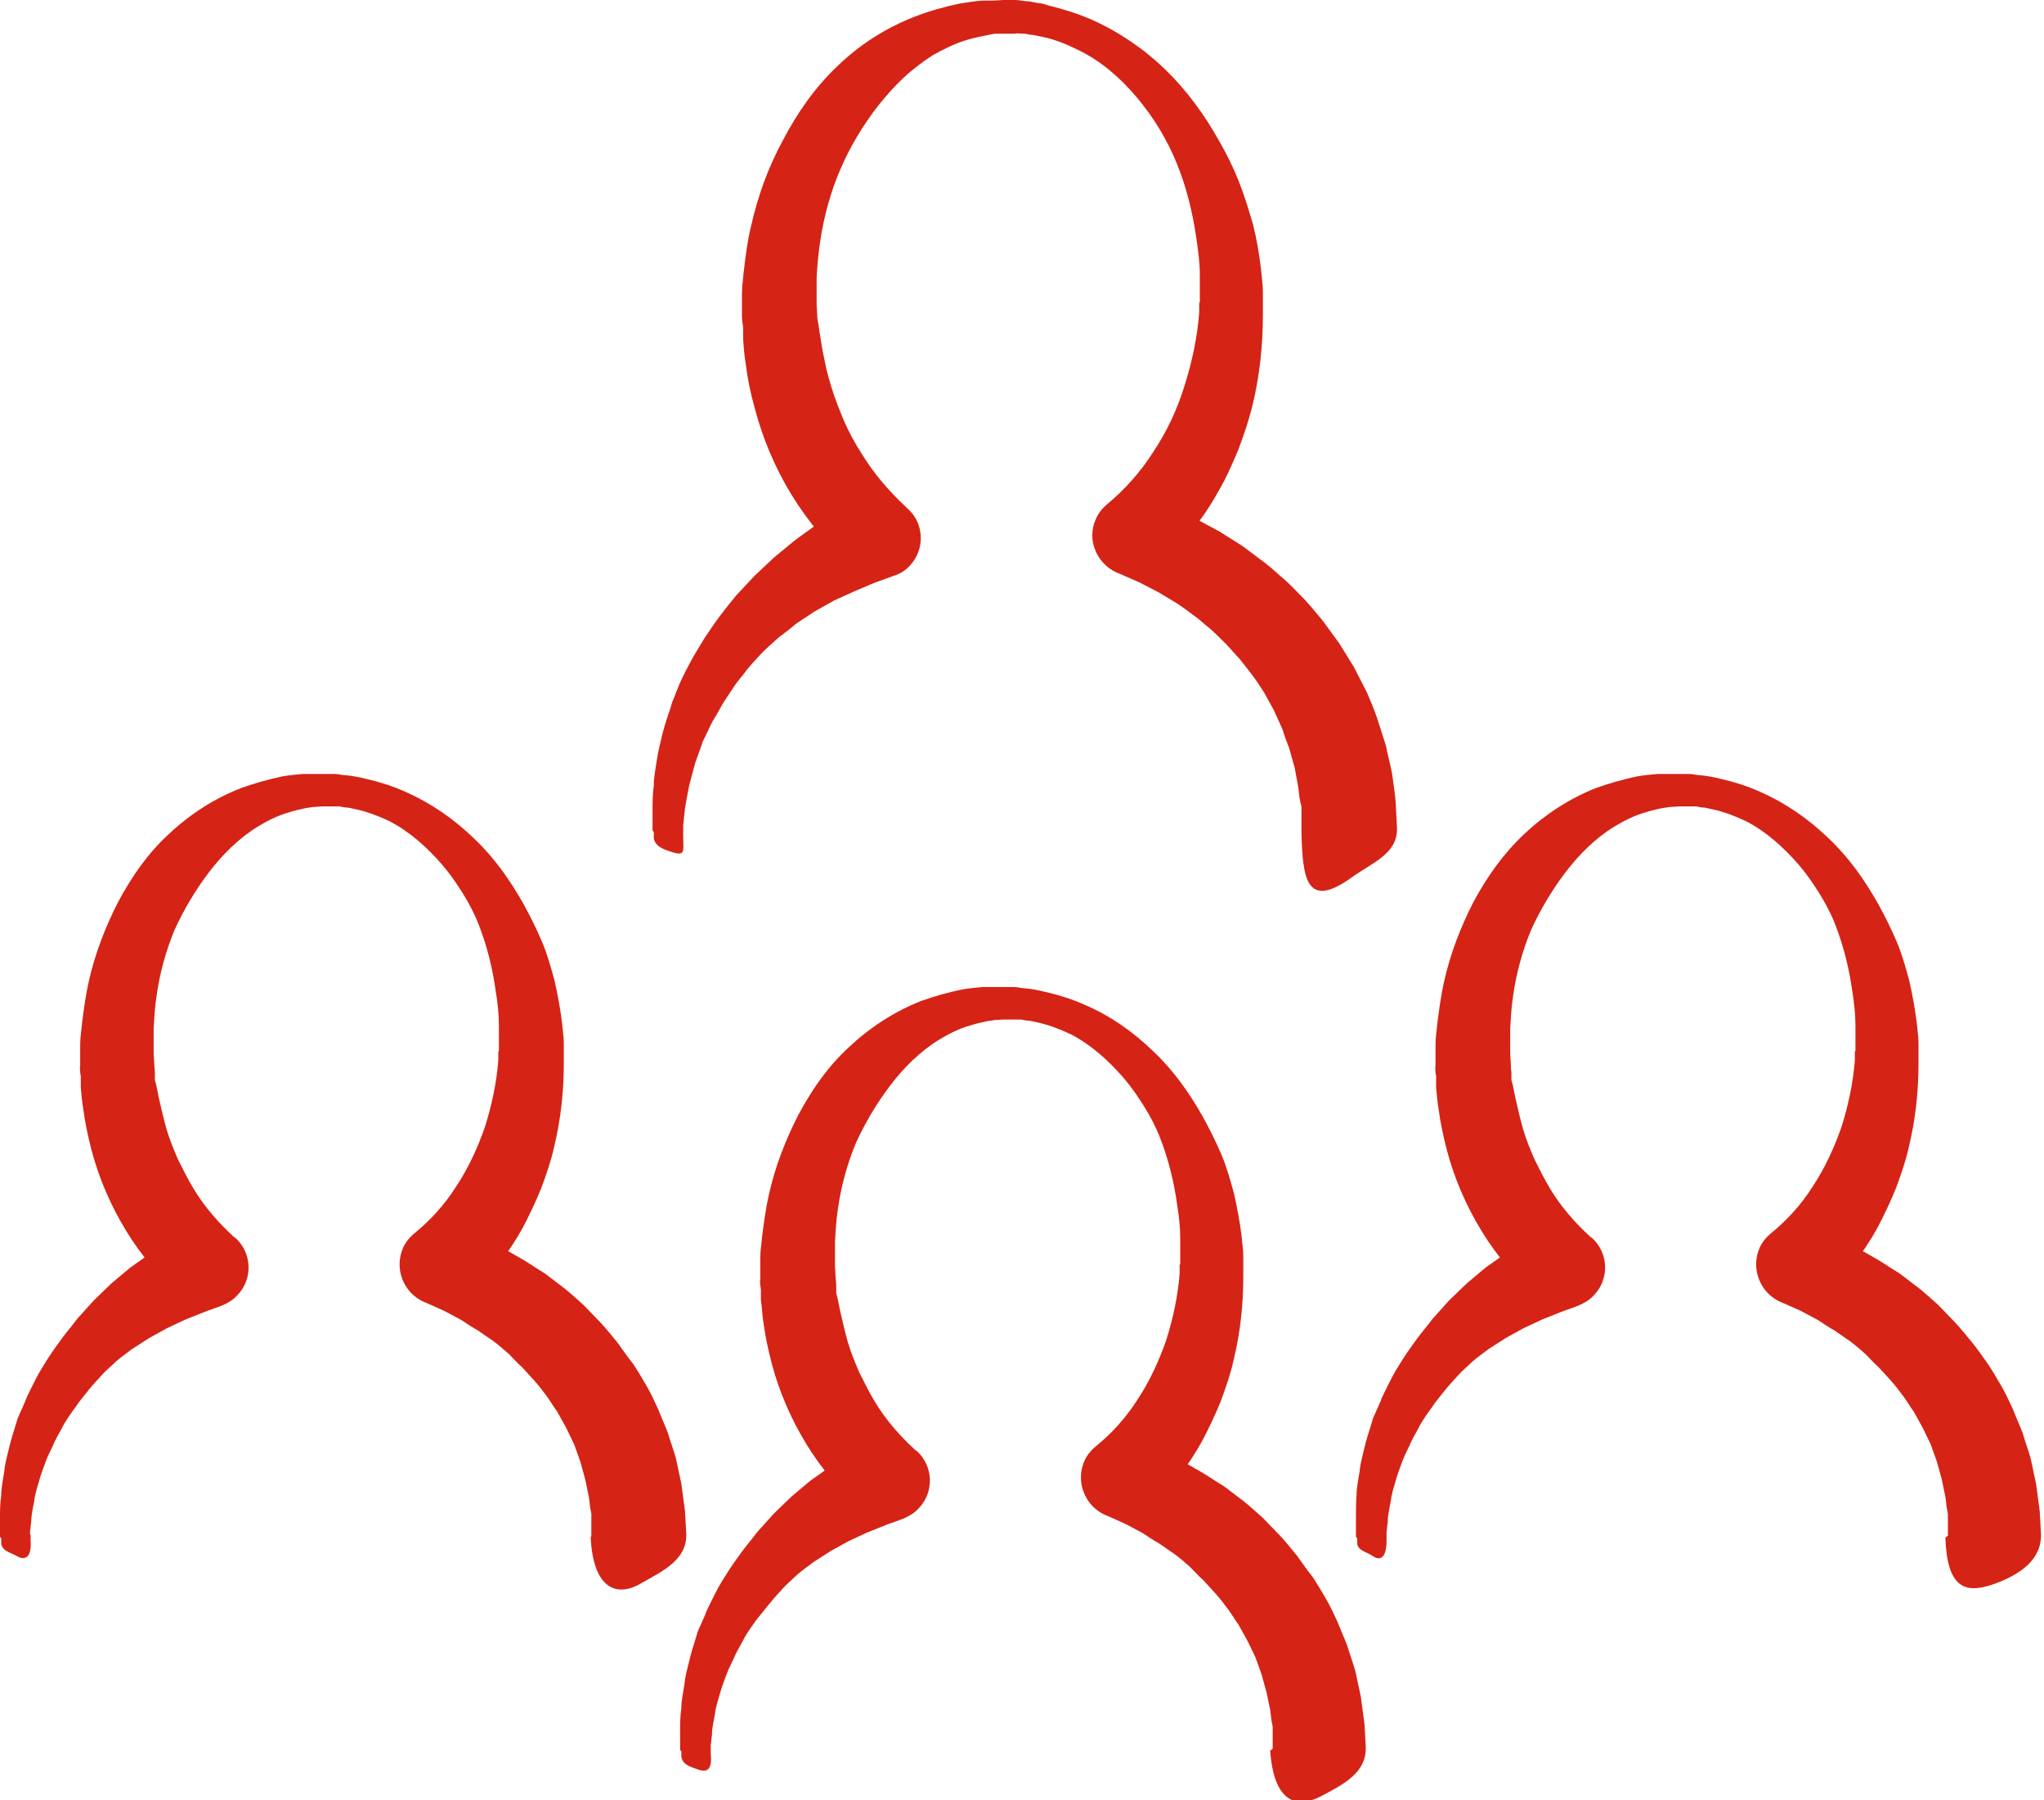
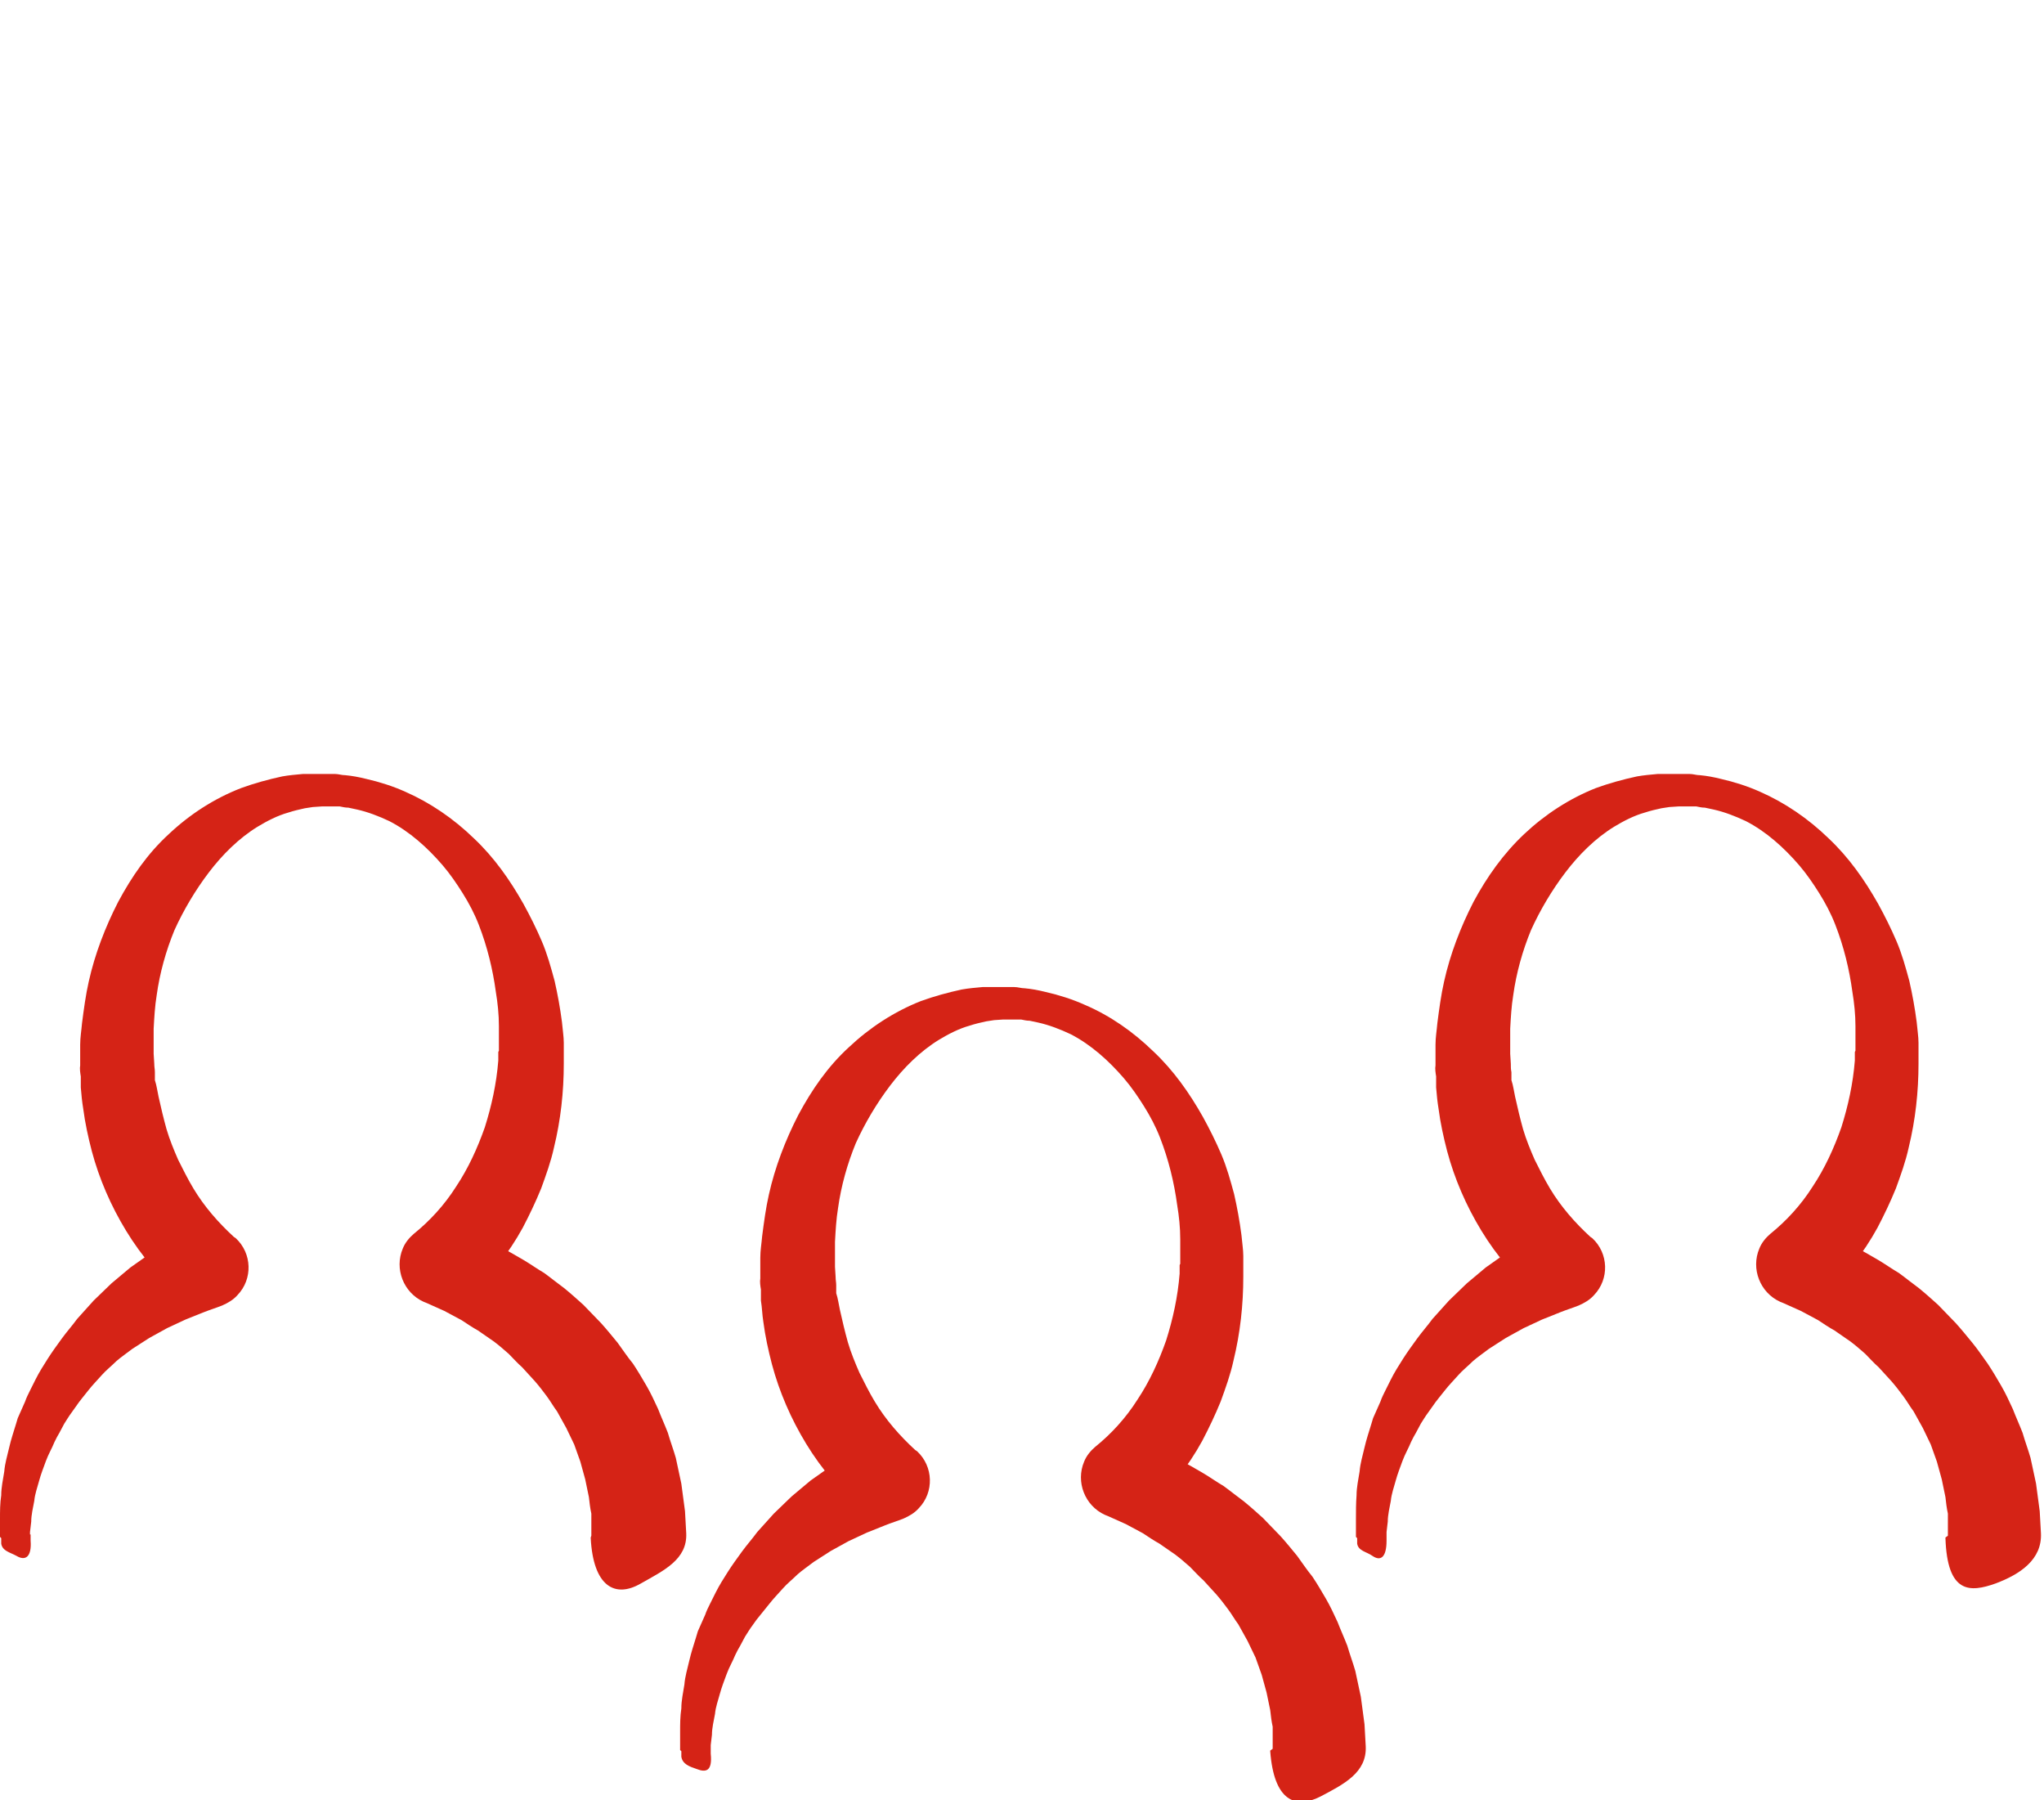
<svg xmlns="http://www.w3.org/2000/svg" id="uuid-0d2a9524-9602-49e5-9f18-c80f734a7cce" viewBox="0 0 33.39 29.4">
  <g id="uuid-4df8dc27-8f31-4f1a-bf57-9d59ed44b305">
-     <path d="M21.26,13.57v-.4c-.03-.1-.04-.2-.05-.3l-.06-.33-.09-.32c-.04-.1-.08-.21-.11-.31l-.14-.31-.16-.29c-.06-.09-.12-.19-.19-.28-.07-.09-.14-.18-.21-.27-.08-.08-.15-.17-.23-.25-.08-.08-.16-.16-.25-.24-.09-.07-.17-.15-.27-.22-.09-.07-.19-.14-.28-.2-.1-.06-.2-.12-.3-.18l-.31-.16-.32-.14-.05-.02c-.33-.15-.49-.54-.34-.87,.04-.1,.11-.18,.18-.24,.29-.24,.55-.53,.76-.86,.22-.33,.39-.69,.51-1.08,.12-.38,.21-.79,.24-1.2v-.15s.01-.02,.01-.02h0s0-.03,0,0v-.13c0-.12,0-.21,0-.31,0-.21-.03-.41-.06-.62-.06-.41-.16-.82-.32-1.21-.16-.39-.38-.75-.65-1.07-.27-.32-.59-.6-.97-.78-.18-.09-.38-.17-.58-.21-.05-.01-.1-.02-.15-.03-.05,0-.1-.02-.15-.02-.05,0-.1-.01-.15,0h-.08s-.04,0-.04,0h-.02s0,0,0,0h0s-.01,0-.01,0h-.17s-.15,.03-.15,.03c-.1,.02-.2,.04-.3,.07-.2,.06-.38,.15-.56,.25-.17,.11-.33,.23-.48,.37-.15,.14-.28,.29-.41,.45-.25,.32-.46,.67-.62,1.04-.16,.37-.27,.77-.33,1.17-.03,.2-.05,.4-.06,.61,0,.1,0,.2,0,.3v.08s0,0,0,0c0-.03,0,0,0-.01h0s0,.03,0,.03v.04s.01,.17,.01,.17c0,.06,.01,.1,.02,.15l.02,.14c.02,.1,.03,.2,.05,.3,.02,.1,.04,.2,.06,.29l.04,.15s.03,.1,.04,.14c.06,.19,.13,.37,.21,.56,.08,.18,.17,.35,.28,.52,.2,.33,.45,.62,.73,.88l.03,.03c.27,.24,.28,.66,.04,.92-.07,.08-.16,.14-.26,.17l-.33,.12-.33,.14-.33,.15-.32,.18c-.1,.07-.2,.13-.3,.2-.09,.08-.19,.15-.29,.23-.09,.08-.18,.16-.27,.25-.08,.09-.17,.18-.24,.27-.07,.1-.16,.19-.22,.29l-.1,.15c-.03,.05-.07,.1-.1,.16l-.09,.16-.05,.08-.04,.08-.08,.17s-.03,.06-.04,.08l-.03,.09c-.04,.12-.09,.23-.12,.36-.03,.12-.07,.24-.09,.36-.02,.12-.05,.25-.06,.37l-.02,.19v.05s0,0,0,0h0s0-.04,0-.02h0s0,.04,0,.04v.1s0,0,0,0c0,.26,.05,.35-.23,.25-.12-.04-.23-.09-.25-.21v-.1s-.02-.03-.02-.03h0s0-.04,0-.04h0v-.27c0-.14,0-.28,.02-.42,0-.14,.03-.28,.05-.42,.02-.14,.06-.28,.09-.42l.03-.11s.02-.07,.03-.1l.07-.21,.03-.1,.04-.1,.08-.2c.03-.07,.06-.13,.09-.19l.1-.19c.07-.13,.15-.25,.22-.37,.08-.12,.16-.24,.25-.36,.09-.12,.18-.23,.27-.34l.3-.32,.32-.3,.34-.28,.36-.26,.39-.22,.4-.19-.19,1.12c-.41-.34-.75-.75-1.02-1.19-.27-.44-.47-.92-.6-1.41-.07-.25-.12-.49-.15-.74-.02-.12-.03-.25-.04-.38v-.2c-.01-.06-.02-.14-.02-.19v-.17s0-.1,0-.1v-.09c0-.12,.02-.25,.03-.37,.03-.25,.06-.5,.12-.74,.11-.49,.28-.96,.52-1.4,.23-.44,.52-.86,.89-1.21,.36-.35,.8-.63,1.27-.81,.23-.09,.48-.16,.72-.21,.12-.02,.25-.04,.37-.05h.19s.17-.01,.17-.01h.05s.05,0,.05,0h.09c.06,0,.12,.02,.18,.02,.06,0,.12,.02,.18,.03,.06,0,.12,.02,.18,.04,.24,.06,.47,.13,.7,.23,.45,.2,.86,.48,1.21,.82,.35,.34,.64,.74,.88,1.17,.12,.21,.23,.43,.32,.66,.09,.23,.16,.46,.23,.7,.06,.24,.1,.48,.13,.73,.01,.12,.03,.26,.03,.37v.08s0,.04,0,.04v.06s0,.19,0,.19c0,.49-.05,.99-.17,1.48-.06,.25-.14,.48-.23,.72-.1,.24-.2,.47-.33,.69-.25,.45-.58,.86-.97,1.22l-.21-1.13,.41,.16c.14,.06,.27,.12,.4,.19,.13,.07,.26,.14,.39,.21,.13,.08,.25,.16,.38,.24,.12,.09,.24,.18,.36,.27,.12,.09,.23,.2,.34,.29,.11,.1,.21,.21,.32,.32,.1,.11,.2,.23,.29,.34,.09,.12,.18,.25,.27,.37,.08,.13,.16,.26,.24,.39,.07,.14,.14,.27,.21,.41,.06,.14,.12,.28,.17,.43,.05,.15,.09,.29,.14,.44,.03,.15,.07,.3,.1,.45,.02,.16,.05,.33,.06,.49l.02,.39c.02,.43-.39,.57-.74,.82-.75,.54-.8,0-.82-.74,0,0,0-.01,0-.02" style="fill:#d52316;" />
    <path d="M9.66,25.08v-.36c-.02-.09-.03-.18-.04-.27l-.06-.29-.08-.29c-.03-.09-.07-.19-.1-.28l-.13-.27-.15-.27c-.06-.08-.11-.17-.17-.25-.06-.08-.12-.16-.19-.24-.07-.08-.14-.15-.21-.23-.08-.07-.15-.15-.22-.22-.08-.07-.16-.14-.24-.2-.09-.06-.17-.12-.26-.18-.09-.05-.18-.11-.27-.17l-.28-.15-.29-.13-.05-.02c-.33-.15-.48-.54-.34-.87,.04-.1,.11-.18,.18-.24,.26-.21,.5-.47,.69-.77,.2-.3,.35-.63,.47-.97,.11-.35,.19-.71,.22-1.09v-.14s.01-.02,.01-.02h0s0-.03,0,0v-.04s0-.08,0-.08c0-.11,0-.19,0-.28,0-.19-.02-.38-.05-.56-.05-.37-.14-.74-.28-1.1-.07-.18-.16-.35-.26-.51-.1-.16-.21-.32-.33-.46-.25-.29-.54-.55-.87-.72-.17-.08-.35-.15-.53-.19-.05-.01-.09-.02-.14-.03-.05,0-.09-.01-.14-.02-.05,0-.09,0-.14,0h-.07s-.04,0-.04,0h-.02s0,0,0,0h-.02s-.15,.01-.15,.01l-.13,.02c-.09,.02-.18,.04-.27,.07-.18,.05-.35,.14-.5,.23-.31,.19-.58,.46-.8,.75-.22,.29-.41,.61-.56,.94-.14,.34-.24,.7-.29,1.06-.03,.18-.04,.37-.05,.55,0,.09,0,.18,0,.28v.07s0,0,0,0c0-.03,0,0,0-.01h0s0,.03,0,.03v.04s.01,.16,.01,.16c0,.06,.01,.09,.01,.14v.13c.03,.09,.04,.18,.06,.27,.04,.18,.08,.35,.13,.53,.05,.17,.12,.34,.19,.5,.08,.16,.16,.32,.25,.47,.18,.3,.41,.56,.66,.79l.03,.02c.27,.25,.28,.67,.03,.93-.07,.08-.16,.13-.25,.17-.1,.04-.2,.07-.3,.11l-.3,.12-.3,.14-.29,.16c-.09,.06-.19,.12-.28,.18-.09,.07-.18,.13-.26,.2-.08,.08-.17,.15-.24,.23-.07,.08-.15,.16-.22,.25-.07,.09-.14,.17-.2,.26l-.1,.14s-.06,.09-.09,.14l-.08,.15-.04,.07-.04,.08c-.04,.1-.1,.2-.14,.31-.04,.11-.08,.21-.11,.32-.03,.11-.07,.22-.08,.33-.02,.11-.05,.23-.05,.34l-.02,.17v.04s0,0,0,0H.5s0-.04,0-.02H.5s0,.03,0,.03v.09c.02,.26-.08,.34-.23,.25-.11-.06-.23-.08-.25-.2v-.09s-.02-.02-.02-.02h0s0-.05,0-.05v-.05s0-.19,0-.19c0-.13,0-.26,.02-.39,0-.13,.03-.26,.05-.39,.01-.13,.05-.26,.08-.39,.03-.13,.07-.25,.11-.38l.03-.1,.04-.09,.08-.18c.02-.06,.05-.12,.08-.18l.09-.18c.06-.12,.13-.23,.2-.34,.07-.11,.15-.22,.23-.33,.08-.11,.17-.21,.25-.32l.27-.3,.29-.28,.31-.26,.34-.24,.36-.21c.12-.06,.25-.12,.37-.17l-.19,1.12c-.38-.31-.7-.69-.95-1.1-.25-.41-.44-.85-.56-1.3-.06-.23-.11-.46-.14-.69-.02-.12-.03-.23-.04-.35v-.18c-.01-.06-.02-.13-.01-.18v-.16s0-.09,0-.09v-.09c0-.12,.02-.23,.03-.35,.03-.23,.06-.46,.11-.68,.1-.45,.27-.89,.48-1.3,.22-.41,.48-.79,.83-1.11,.34-.32,.74-.58,1.18-.75,.22-.08,.44-.14,.67-.19,.11-.02,.23-.03,.34-.04h.18s.16,0,.16,0h.05s.04,0,.04,0h.09c.06,0,.11,.02,.17,.02,.11,.01,.22,.03,.34,.06,.22,.05,.44,.12,.64,.21,.41,.18,.79,.44,1.12,.76,.33,.31,.59,.68,.81,1.07,.11,.2,.21,.4,.3,.61,.09,.21,.15,.43,.21,.65,.05,.22,.09,.44,.12,.67,.01,.12,.03,.24,.03,.34v.08s0,.04,0,.04v.05s0,.17,0,.17c0,.46-.05,.92-.16,1.37-.05,.23-.13,.45-.21,.67-.09,.22-.19,.43-.3,.64-.23,.42-.53,.8-.9,1.13l-.21-1.13,.38,.15c.12,.06,.25,.11,.37,.17,.12,.06,.24,.13,.36,.2,.12,.07,.23,.15,.35,.22,.11,.08,.22,.17,.33,.25,.11,.09,.21,.18,.31,.27,.1,.1,.19,.2,.29,.3,.09,.1,.18,.21,.27,.32,.08,.11,.16,.23,.25,.34,.08,.12,.15,.24,.22,.36,.07,.12,.13,.25,.19,.38,.05,.13,.11,.26,.16,.39,.04,.14,.09,.27,.13,.41,.03,.14,.06,.28,.09,.42,.02,.15,.04,.31,.06,.45l.02,.36c.02,.43-.37,.61-.74,.82-.43,.25-.78,.04-.82-.74,0,0,0-.01,0-.01" style="fill:#d52316;" />
    <path d="M20.79,28.56v-.36c-.02-.09-.03-.18-.04-.27l-.06-.29-.08-.29c-.03-.09-.07-.19-.1-.28l-.13-.27-.15-.27c-.06-.08-.11-.17-.17-.25-.06-.08-.12-.16-.19-.24-.07-.08-.14-.15-.21-.23-.08-.07-.15-.15-.22-.22-.08-.07-.16-.14-.24-.2-.09-.06-.17-.12-.26-.18-.09-.05-.18-.11-.27-.17l-.28-.15-.29-.13-.05-.02c-.33-.15-.48-.54-.34-.87,.04-.1,.11-.18,.18-.24,.26-.21,.5-.47,.69-.77,.2-.3,.35-.63,.47-.97,.11-.35,.19-.71,.22-1.09v-.14s.01-.02,.01-.02h0s0-.03,0,0v-.04s0-.08,0-.08c0-.11,0-.19,0-.28,0-.19-.02-.38-.05-.56-.05-.37-.14-.74-.28-1.1-.07-.18-.16-.35-.26-.51-.1-.16-.21-.32-.33-.46-.25-.29-.54-.55-.87-.72-.17-.08-.35-.15-.53-.19-.05-.01-.09-.02-.14-.03-.05,0-.09-.01-.14-.02-.05,0-.09,0-.14,0h-.07s-.04,0-.04,0h-.02s0,0,0,0h-.02s-.15,.01-.15,.01l-.13,.02c-.09,.02-.18,.04-.27,.07-.18,.05-.35,.14-.5,.23-.31,.19-.58,.46-.8,.75-.22,.29-.41,.61-.56,.94-.14,.34-.24,.7-.29,1.06-.03,.18-.04,.37-.05,.55,0,.09,0,.18,0,.28v.07s0,0,0,0c0-.03,0,0,0-.01h0s0,.03,0,.03v.04s.01,.16,.01,.16c0,.06,.01,.09,.01,.14v.13c.03,.09,.04,.18,.06,.27,.04,.18,.08,.35,.13,.53,.05,.17,.12,.34,.19,.5,.08,.16,.16,.32,.25,.47,.18,.3,.41,.56,.66,.79l.03,.02c.27,.25,.28,.67,.03,.93-.07,.08-.16,.13-.25,.17-.1,.04-.2,.07-.3,.11l-.3,.12-.3,.14-.29,.16c-.09,.06-.19,.12-.28,.18-.09,.07-.18,.13-.26,.2-.08,.08-.17,.15-.24,.23-.07,.08-.15,.16-.22,.25-.07,.09-.14,.17-.21,.26l-.1,.14s-.06,.09-.09,.14l-.08,.15-.04,.07-.04,.08c-.04,.1-.1,.2-.14,.31-.04,.11-.08,.21-.11,.32-.03,.11-.07,.22-.08,.33-.02,.11-.05,.23-.05,.34l-.02,.17v.04s0,0,0,0h0s0-.04,0-.02h0s0,.03,0,.03v.09c.03,.29-.08,.31-.23,.25-.12-.04-.23-.08-.25-.2v-.09s-.02-.02-.02-.02h0s0-.05,0-.05v-.05s0-.19,0-.19c0-.13,0-.26,.02-.39,0-.13,.03-.26,.05-.39,.01-.13,.05-.26,.08-.39,.03-.13,.07-.25,.11-.38l.03-.1,.04-.09,.08-.18c.02-.06,.05-.12,.08-.18l.09-.18c.06-.12,.13-.23,.2-.34,.07-.11,.15-.22,.23-.33,.08-.11,.17-.21,.25-.32l.27-.3,.29-.28,.31-.26,.34-.24,.36-.21c.12-.06,.25-.12,.37-.17l-.19,1.12c-.38-.31-.7-.69-.95-1.1-.25-.41-.44-.85-.56-1.3-.06-.23-.11-.46-.14-.69-.02-.12-.02-.23-.04-.35v-.18c-.01-.06-.02-.13-.01-.18v-.16s0-.09,0-.09v-.09c0-.12,.02-.23,.03-.35,.03-.23,.06-.46,.11-.68,.1-.45,.27-.89,.48-1.3,.22-.41,.48-.79,.83-1.11,.34-.32,.74-.58,1.17-.75,.22-.08,.44-.14,.67-.19,.11-.02,.23-.03,.34-.04h.18s.16,0,.16,0h.05s.04,0,.04,0h.09c.06,0,.11,.02,.17,.02,.11,.01,.22,.03,.34,.06,.22,.05,.44,.12,.64,.21,.42,.18,.79,.44,1.12,.76,.33,.31,.59,.68,.81,1.07,.11,.2,.21,.4,.3,.61,.09,.21,.15,.43,.21,.65,.05,.22,.09,.44,.12,.67,.01,.12,.03,.24,.03,.34v.08s0,.04,0,.04v.05s0,.17,0,.17c0,.46-.05,.92-.16,1.37-.05,.23-.13,.45-.21,.67-.09,.22-.19,.43-.3,.64-.23,.42-.53,.8-.9,1.13l-.21-1.13,.38,.15c.12,.06,.25,.11,.37,.17,.12,.06,.24,.13,.36,.2,.12,.07,.23,.15,.35,.22,.11,.08,.22,.17,.33,.25,.11,.09,.21,.18,.31,.27,.1,.1,.19,.2,.29,.3,.09,.1,.18,.21,.27,.32,.08,.11,.16,.23,.25,.34,.08,.12,.15,.24,.22,.36,.07,.12,.13,.25,.19,.38,.05,.13,.11,.26,.16,.39,.04,.14,.09,.27,.13,.41,.03,.14,.06,.28,.09,.42,.02,.15,.04,.31,.06,.45l.02,.36c.02,.43-.36,.62-.74,.82-.41,.21-.76,.07-.82-.74,0,0,0-.01,0-.01" style="fill:#d52316;" />
    <path d="M31.82,25.08v-.36c-.02-.09-.03-.18-.04-.27l-.06-.29-.08-.29c-.03-.09-.07-.19-.1-.28l-.13-.27-.15-.27c-.06-.08-.11-.17-.17-.25-.06-.08-.12-.16-.19-.24-.07-.08-.14-.15-.21-.23-.08-.07-.15-.15-.22-.22-.08-.07-.16-.14-.24-.2-.09-.06-.17-.12-.26-.18-.09-.05-.18-.11-.27-.17l-.28-.15-.29-.13-.05-.02c-.33-.15-.48-.54-.34-.87,.04-.1,.11-.18,.18-.24,.26-.21,.5-.47,.69-.77,.2-.3,.35-.63,.47-.97,.11-.35,.19-.71,.22-1.09v-.14s.01-.02,.01-.02h0s0-.03,0,0v-.04s0-.08,0-.08c0-.11,0-.19,0-.28,0-.19-.02-.38-.05-.56-.05-.37-.14-.74-.28-1.1-.07-.18-.16-.35-.26-.51-.1-.16-.21-.32-.33-.46-.25-.29-.54-.55-.87-.72-.17-.08-.35-.15-.53-.19-.05-.01-.09-.02-.14-.03-.05,0-.09-.01-.14-.02-.05,0-.09,0-.14,0h-.07s-.04,0-.04,0h-.02s0,0,0,0h-.02s-.15,.01-.15,.01l-.13,.02c-.09,.02-.18,.04-.27,.07-.18,.05-.35,.14-.5,.23-.31,.19-.58,.46-.8,.75-.22,.29-.41,.61-.56,.94-.14,.34-.24,.7-.29,1.06-.03,.18-.04,.37-.05,.55,0,.09,0,.18,0,.28v.07s0,0,0,0c0-.03,0,0,0-.01h0s0,.03,0,.03v.04s.01,.16,.01,.16c0,.06,0,.09,.01,.14v.13c.03,.09,.04,.18,.06,.27,.04,.18,.08,.35,.13,.53,.05,.17,.12,.34,.19,.5,.08,.16,.16,.32,.25,.47,.18,.3,.41,.56,.66,.79l.03,.02c.27,.25,.28,.67,.03,.93-.07,.08-.16,.13-.25,.17-.1,.04-.2,.07-.3,.11l-.3,.12-.3,.14-.29,.16c-.09,.06-.19,.12-.28,.18-.09,.07-.18,.13-.26,.2-.08,.08-.17,.15-.24,.23-.07,.08-.15,.16-.22,.25-.07,.09-.14,.17-.2,.26l-.1,.14s-.06,.09-.09,.14l-.08,.15-.04,.07-.04,.08c-.04,.1-.1,.2-.14,.31-.04,.11-.08,.21-.11,.32-.03,.11-.07,.22-.08,.33-.02,.11-.05,.23-.05,.34l-.02,.17v.04s0,0,0,0h0s0-.04,0-.02h0s0,.03,0,.03v.09c0,.28-.1,.34-.23,.25-.1-.07-.23-.08-.25-.2v-.09s-.02-.02-.02-.02h0s0-.05,0-.05v-.24c0-.13,0-.26,.01-.39,0-.13,.03-.26,.05-.39,.01-.13,.05-.26,.08-.39,.03-.13,.07-.25,.11-.38l.03-.1,.04-.09,.08-.18c.02-.06,.05-.12,.08-.18l.09-.18c.06-.12,.13-.23,.2-.34,.07-.11,.15-.22,.23-.33,.08-.11,.17-.21,.25-.32l.27-.3,.29-.28,.31-.26,.34-.24,.36-.21c.12-.06,.25-.12,.37-.17l-.19,1.12c-.38-.31-.7-.69-.95-1.1-.25-.41-.44-.85-.56-1.3-.06-.23-.11-.46-.14-.69-.02-.12-.03-.23-.04-.35v-.18c-.01-.06-.02-.13-.01-.18v-.16s0-.09,0-.09v-.09c0-.12,.02-.23,.03-.35,.03-.23,.06-.46,.11-.68,.1-.45,.27-.89,.48-1.3,.22-.41,.49-.79,.83-1.11,.34-.32,.74-.58,1.17-.75,.22-.08,.44-.14,.67-.19,.11-.02,.23-.03,.34-.04h.18s.16,0,.16,0h.05s.04,0,.04,0h.09c.06,0,.11,.02,.17,.02,.11,.01,.22,.03,.34,.06,.22,.05,.44,.12,.64,.21,.41,.18,.79,.44,1.12,.76,.33,.31,.59,.68,.81,1.07,.11,.2,.21,.4,.3,.61,.09,.21,.15,.43,.21,.65,.05,.22,.09,.44,.12,.67,.01,.12,.03,.24,.03,.34v.08s0,.04,0,.04v.05s0,.17,0,.17c0,.46-.05,.92-.16,1.37-.05,.23-.13,.45-.21,.67-.09,.22-.19,.43-.3,.64-.23,.42-.53,.8-.9,1.13l-.21-1.13,.38,.15c.12,.06,.25,.11,.37,.17,.12,.06,.24,.13,.36,.2,.12,.07,.23,.15,.35,.22,.11,.08,.22,.17,.33,.25,.11,.09,.21,.18,.31,.27,.1,.1,.19,.2,.29,.3,.09,.1,.18,.21,.27,.32,.09,.11,.17,.23,.25,.34,.08,.12,.15,.24,.22,.36,.07,.12,.13,.25,.19,.38,.05,.13,.11,.26,.16,.39,.04,.14,.09,.27,.13,.41,.03,.14,.06,.28,.09,.42,.02,.15,.04,.31,.06,.45l.02,.36c.02,.43-.34,.67-.74,.82-.42,.15-.79,.17-.82-.74,0,0,0-.01,0-.01" style="fill:#d52316;" />
  </g>
</svg>